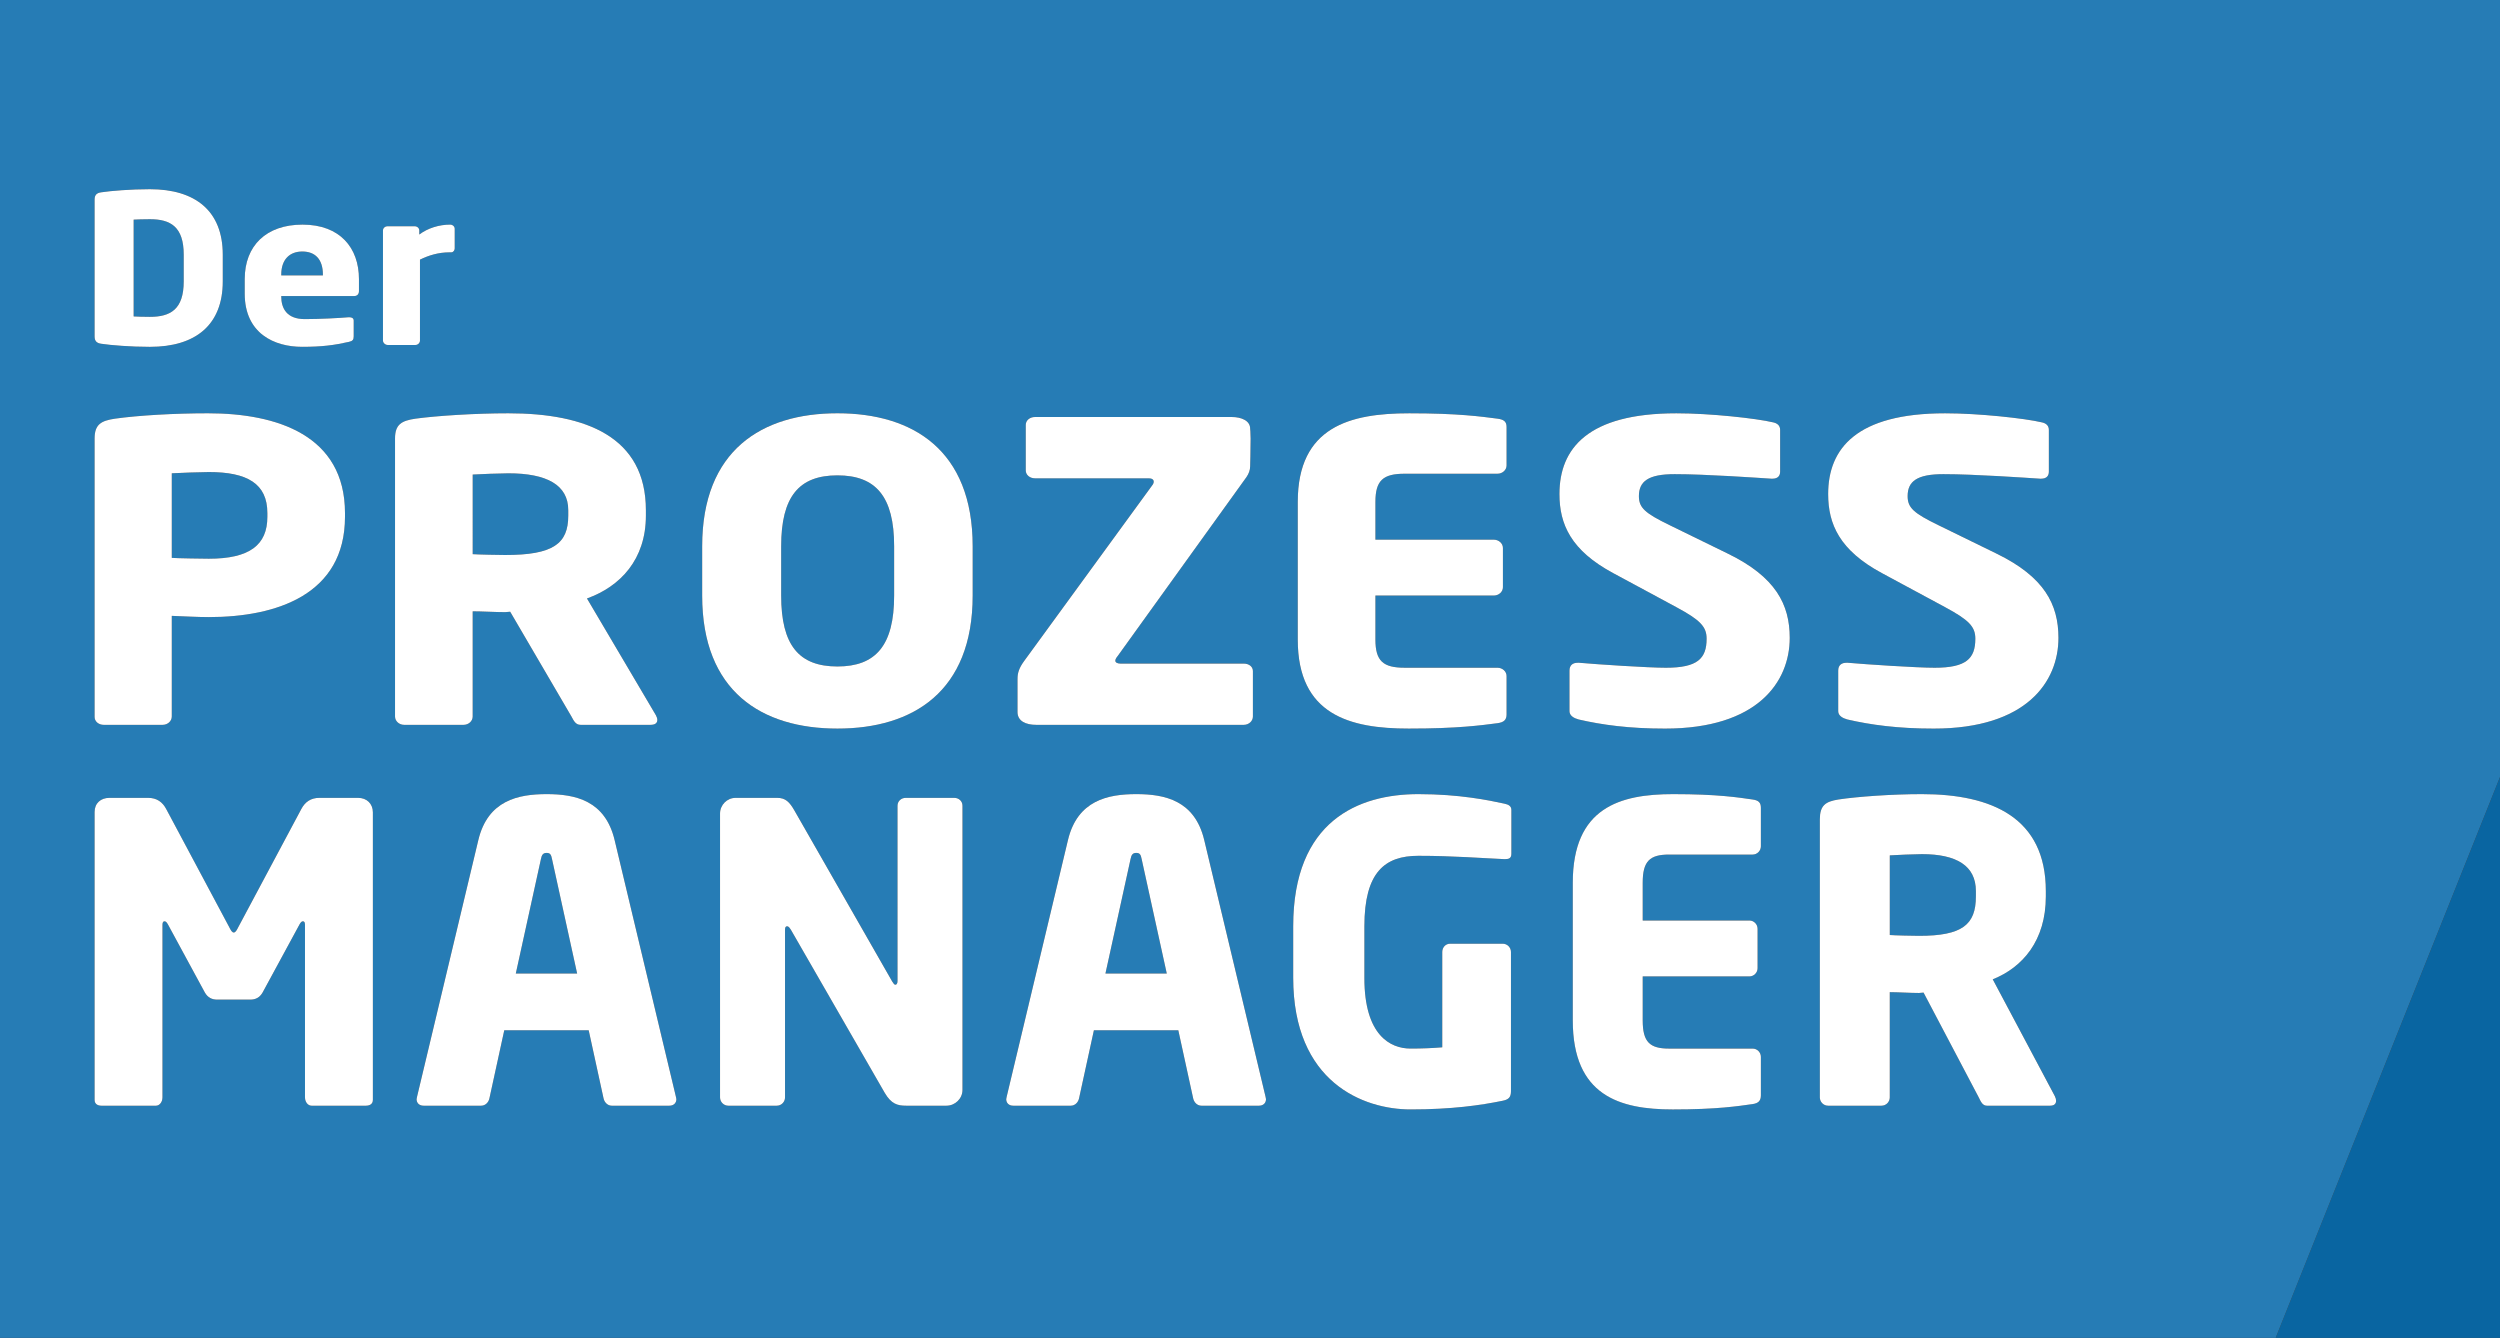
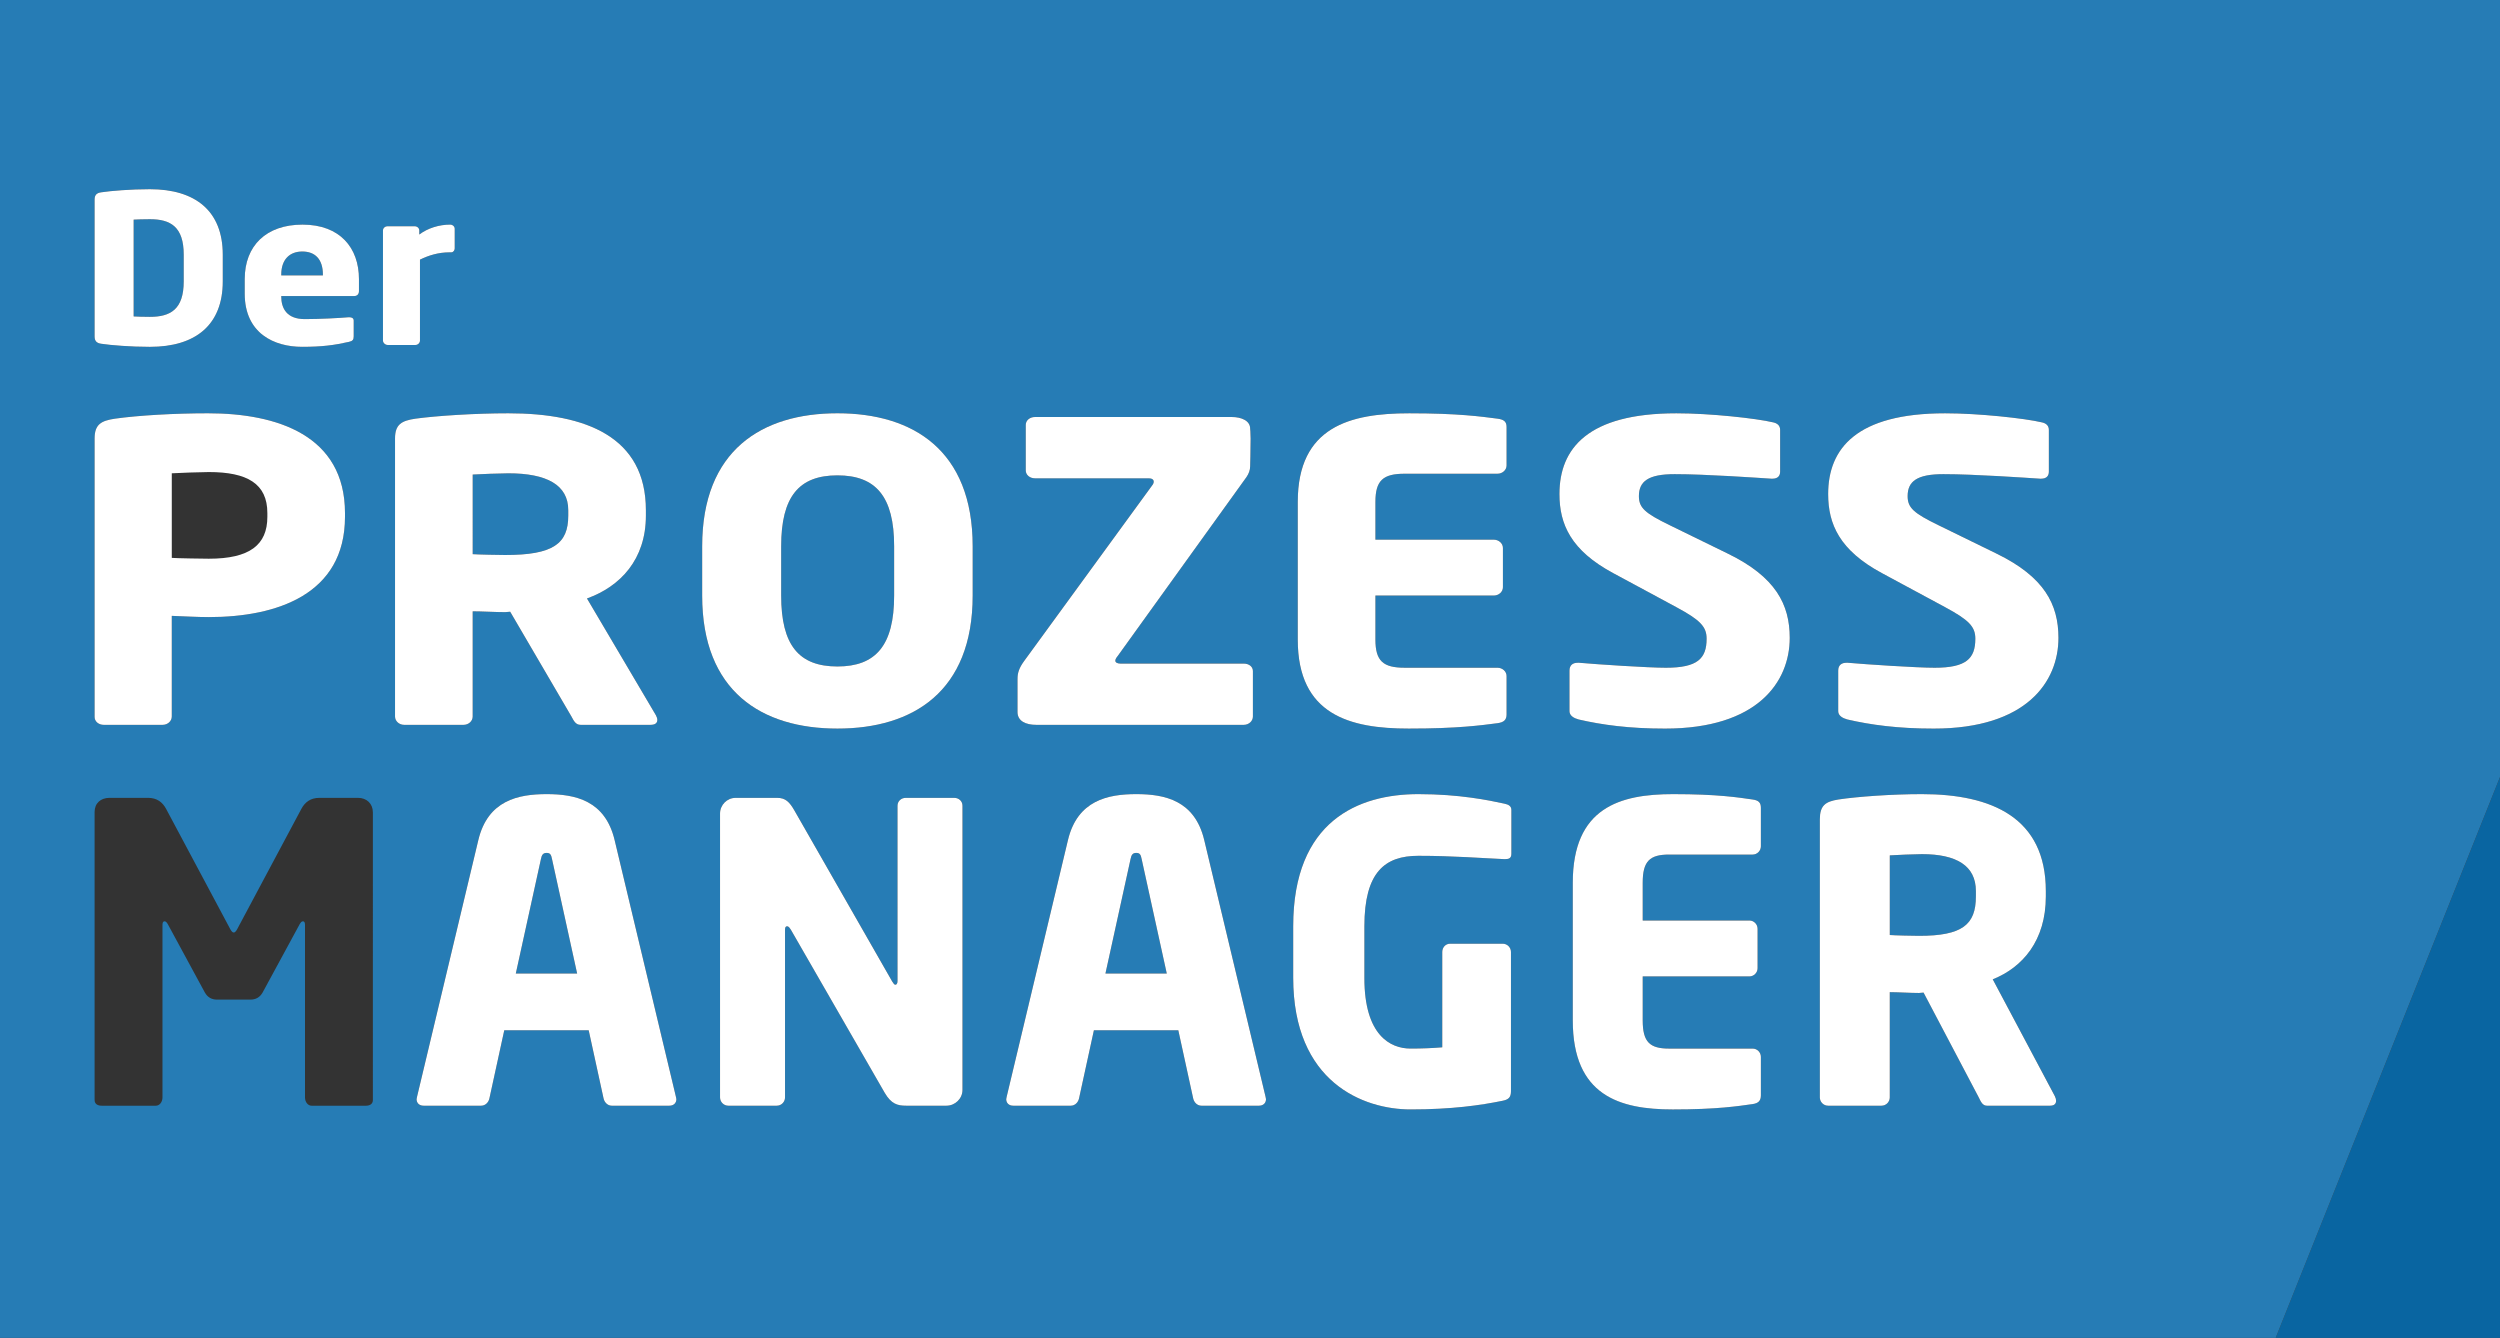
<svg xmlns="http://www.w3.org/2000/svg" version="1.1" id="Layer_1" x="0px" y="0px" width="185px" height="99px" viewBox="0 0 185 99" enable-background="new 0 0 185 99" xml:space="preserve">
  <rect x="0" y="0" width="185" height="99" fill="#333333" stroke="none" />
  <title>Slice</title>
  <desc>Created with Sketch.</desc>
  <g>
    <polygon fill="#0965A1" points="185,99 185,57.499 168.4,99  " />
    <path fill="#267CB5" d="M61.97,49.319c2.841,0,4.196-1.565,4.196-5.246v-3.65c0-3.681-1.354-5.246-4.196-5.246   c-2.843,0-4.163,1.564-4.163,5.246v3.65C57.807,47.754,59.127,49.319,61.97,49.319z" />
    <path fill="#267CB5" d="M42.05,38.154v-0.399c0-1.872-1.591-2.73-4.434-2.73c-0.473,0-2.233,0.062-2.639,0.092v5.892   c0.372,0.031,2.031,0.062,2.403,0.062C40.934,41.07,42.05,40.24,42.05,38.154z" />
    <path fill="#267CB5" d="M13.595,20.822v-1.978c0-2.07-0.981-2.624-2.504-2.624c-0.423,0-0.964,0.017-1.201,0.032v7.162   c0.237,0.016,0.778,0.031,1.201,0.031C12.614,23.445,13.595,22.894,13.595,20.822z" />
-     <path fill="#267CB5" d="M19.785,38.246V37.97c0-2.179-1.489-3.037-4.332-3.037c-0.473,0-2.334,0.062-2.741,0.092v6.26   c0.372,0.031,2.369,0.062,2.741,0.062C18.464,41.346,19.785,40.333,19.785,38.246z" />
    <path fill="#267CB5" d="M23.894,20.317c0-1.136-0.576-1.705-1.523-1.705c-0.931,0-1.557,0.584-1.557,1.705v0.062h3.08V20.317z" />
    <path fill="#267CB5" d="M40.454,63.115c-0.274,0-0.365,0.153-0.426,0.46l-1.859,8.468h4.54l-1.858-8.468   C40.79,63.269,40.729,63.115,40.454,63.115z" />
    <path fill="#267CB5" d="M0,99h168.4L185,57.499V0H0L0,99z M27.594,81.393c0,0.338-0.274,0.43-0.518,0.43h-4.018   c-0.274,0-0.488-0.276-0.488-0.613V68.423c0-0.214-0.091-0.245-0.152-0.245c-0.091,0-0.152,0.062-0.244,0.215l-2.744,5.059   c-0.213,0.368-0.518,0.521-0.914,0.521h-2.439c-0.396,0-0.701-0.153-0.914-0.521l-2.743-5.059   c-0.092-0.153-0.152-0.215-0.244-0.215c-0.061,0-0.152,0.031-0.152,0.245v12.786c0,0.337-0.213,0.613-0.487,0.613H7.518   C7.274,81.822,7,81.73,7,81.393v-21.31c0-0.644,0.457-1.042,1.096-1.042h2.863c0.639,0,1.065,0.307,1.339,0.827l4.663,8.739   c0.122,0.245,0.213,0.398,0.336,0.398c0.122,0,0.213-0.153,0.335-0.398l4.663-8.739c0.274-0.521,0.701-0.827,1.339-0.827h2.863   c0.639,0,1.096,0.429,1.096,1.072V81.393z M49.534,81.822h-4.266c-0.305,0-0.548-0.246-0.609-0.553l-1.097-5.029h-6.247   l-1.097,5.029c-0.061,0.307-0.305,0.553-0.609,0.553h-4.266c-0.305,0-0.518-0.185-0.518-0.491c0-0.03,0.03-0.092,0.03-0.153   l4.54-19.012c0.701-2.941,2.956-3.401,5.058-3.401c2.103,0,4.327,0.46,5.028,3.401l4.54,19.012c0,0.062,0.031,0.123,0.031,0.153   C50.052,81.638,49.839,81.822,49.534,81.822z M71.226,80.656c0,0.645-0.548,1.166-1.187,1.166h-2.983   c-0.64,0-1.097-0.123-1.584-0.951l-6.951-12.08c-0.122-0.184-0.183-0.245-0.274-0.245c-0.092,0-0.152,0.062-0.152,0.245v12.418   c0,0.337-0.274,0.613-0.609,0.613h-3.592c-0.335,0-0.609-0.276-0.609-0.613V60.205c0-0.644,0.518-1.164,1.157-1.164h3.075   c0.609,0,0.914,0.307,1.28,0.95l7.225,12.634c0.122,0.184,0.152,0.244,0.244,0.244c0.061,0,0.152-0.061,0.152-0.275V59.623   c0-0.338,0.274-0.582,0.609-0.582h3.592c0.335,0,0.609,0.244,0.609,0.582V80.656z M93.166,81.822h-4.265   c-0.305,0-0.548-0.246-0.609-0.553l-1.097-5.029h-6.246l-1.097,5.029c-0.061,0.307-0.305,0.553-0.609,0.553h-4.266   c-0.305,0-0.518-0.185-0.518-0.491c0-0.03,0.03-0.092,0.03-0.153l4.54-19.012c0.701-2.941,2.956-3.401,5.058-3.401   c2.102,0,4.327,0.46,5.027,3.401l4.54,19.012c0,0.062,0.03,0.123,0.03,0.153C93.685,81.638,93.471,81.822,93.166,81.822z    M111.842,63.177c0,0.337-0.183,0.398-0.457,0.398c-0.03,0-0.061,0-0.092,0c-1.461-0.062-3.743-0.245-6.334-0.245   c-2.47,0-3.994,1.197-3.994,5.215v3.834c0,4.233,1.92,5.215,3.414,5.215c0.854,0,1.617-0.031,2.348-0.092v-7.055   c0-0.338,0.244-0.613,0.579-0.613h3.896c0.335,0,0.609,0.275,0.609,0.613V80.75c0,0.43-0.152,0.613-0.609,0.705   c-1.644,0.338-3.774,0.643-6.823,0.643c-3.476,0-8.682-1.99-8.682-9.749v-3.804c0-7.819,4.84-9.78,9.262-9.78   c3.047,0,5.238,0.46,6.365,0.705c0.305,0.062,0.518,0.185,0.518,0.46V63.177z M130.307,62.626c0,0.337-0.274,0.612-0.609,0.612   h-6.186c-1.432,0-1.95,0.492-1.95,2.088v2.791h7.892c0.336,0,0.609,0.276,0.609,0.613v2.911c0,0.337-0.273,0.612-0.609,0.612   h-7.892v3.253c0,1.597,0.519,2.087,1.95,2.087h6.186c0.335,0,0.609,0.275,0.609,0.613v2.85c0,0.398-0.184,0.582-0.609,0.644   c-1.066,0.152-2.621,0.397-5.911,0.397c-3.93,0-7.4-1.011-7.4-6.591V65.326c0-5.58,3.501-6.562,7.431-6.562   c3.291,0,4.814,0.245,5.881,0.398c0.426,0.062,0.609,0.215,0.609,0.613V62.626z M151.696,81.822h-4.658   c-0.335,0-0.457-0.307-0.609-0.613l-4.085-7.759l-0.336,0.03c-0.64,0-1.586-0.062-2.164-0.062v7.79   c0,0.337-0.274,0.613-0.609,0.613h-3.957c-0.336,0-0.609-0.276-0.609-0.613V60.634c0-1.042,0.426-1.317,1.369-1.471   c1.4-0.215,3.989-0.398,6.185-0.398c5.181,0,9.17,1.747,9.17,7.175v0.398c0,3.252-1.705,5.244-3.929,6.132l4.599,8.647   c0.062,0.122,0.092,0.244,0.092,0.337C152.153,81.668,152.031,81.822,151.696,81.822z M143.941,30.582   c2.473,0,5.885,0.368,7.17,0.673c0.27,0.062,0.506,0.215,0.506,0.552v3.095c0,0.276-0.135,0.521-0.574,0.521c0,0-0.033,0-0.068,0   c-0.945-0.062-4.865-0.337-7.168-0.337c-1.93,0-2.641,0.521-2.641,1.625c0,0.859,0.441,1.258,2.268,2.147l4.33,2.117   c3.516,1.717,4.563,3.743,4.563,6.227c0,3.25-2.365,6.713-9.231,6.713c-2.674,0-4.666-0.276-6.391-0.675   c-0.338-0.092-0.676-0.275-0.676-0.611v-3.003c0-0.43,0.271-0.583,0.608-0.583c0.034,0,0.067,0,0.102,0   c1.386,0.123,5.104,0.368,6.425,0.368c2.336,0,3.012-0.675,3.012-2.148c0-0.889-0.473-1.38-2.234-2.331l-4.668-2.516   c-3.143-1.687-3.988-3.62-3.988-5.859C135.285,33.186,137.382,30.582,143.941,30.582z M124.055,30.582   c2.471,0,5.885,0.368,7.17,0.673c0.271,0.062,0.506,0.215,0.506,0.552v3.095c0,0.276-0.135,0.521-0.574,0.521c0,0-0.033,0-0.067,0   c-0.946-0.062-4.868-0.337-7.169-0.337c-1.93,0-2.641,0.521-2.641,1.625c0,0.859,0.439,1.258,2.268,2.147l4.331,2.117   c3.516,1.717,4.562,3.743,4.562,6.227c0,3.25-2.366,6.713-9.23,6.713c-2.674,0-4.667-0.276-6.392-0.675   c-0.338-0.092-0.676-0.275-0.676-0.611v-3.003c0-0.43,0.27-0.583,0.609-0.583c0.032,0,0.066,0,0.1,0   c1.387,0.123,5.105,0.368,6.426,0.368c2.336,0,3.012-0.675,3.012-2.148c0-0.889-0.473-1.38-2.234-2.331l-4.668-2.516   c-3.143-1.687-3.987-3.62-3.987-5.859C115.399,33.186,117.494,30.582,124.055,30.582z M96.033,37.142c0-5.58,3.887-6.56,8.248-6.56   c3.652,0,5.344,0.246,6.527,0.397c0.474,0.062,0.677,0.215,0.677,0.613v2.85c0,0.337-0.305,0.613-0.677,0.613h-6.865   c-1.59,0-2.164,0.491-2.164,2.086v2.793h8.759c0.372,0,0.677,0.276,0.677,0.612v2.911c0,0.337-0.305,0.613-0.677,0.613h-8.759   v3.253c0,1.595,0.574,2.087,2.164,2.087h6.865c0.372,0,0.677,0.276,0.677,0.612v2.85c0,0.398-0.203,0.582-0.677,0.644   c-1.184,0.153-2.908,0.398-6.561,0.398c-4.361,0-8.215-1.012-8.215-6.591V37.142z M75.296,50.238c0-0.43,0.102-0.796,0.508-1.349   l9.437-12.945c0.1-0.123,0.135-0.214,0.135-0.307c0-0.153-0.135-0.245-0.372-0.245h-8.421c-0.372,0-0.676-0.245-0.676-0.583v-3.371   c0-0.336,0.305-0.582,0.676-0.582h14.577c0.71,0,1.353,0.276,1.353,0.857c0,0,0.034,0.307,0.034,0.736   c0,0.827-0.034,2.052-0.034,2.052c0,0.276-0.102,0.552-0.271,0.798l-9.537,13.251c-0.102,0.123-0.17,0.246-0.17,0.337   c0,0.123,0.136,0.215,0.372,0.215h9.132c0.372,0,0.677,0.215,0.677,0.551v3.37c0,0.338-0.305,0.613-0.677,0.613H76.684   c-0.778,0-1.387-0.275-1.387-0.95V50.238z M51.96,40.423c0-7.115,4.427-9.842,10.009-9.842c5.581,0,10.008,2.727,10.008,9.842v3.65   c0,7.115-4.427,9.841-10.008,9.841c-5.583,0-10.009-2.727-10.009-9.841V40.423z M47.796,37.755v0.399   c0,3.252-1.893,5.244-4.36,6.132l5.104,8.647c0.067,0.123,0.102,0.246,0.102,0.338c0,0.215-0.136,0.367-0.508,0.367h-5.171   c-0.372,0-0.506-0.307-0.675-0.613l-4.535-7.758l-0.372,0.031c-0.711,0-1.76-0.062-2.403-0.062v7.789   c0,0.338-0.304,0.613-0.676,0.613h-4.394c-0.372,0-0.676-0.275-0.676-0.613V32.45c0-1.042,0.473-1.317,1.521-1.471   c1.554-0.213,4.427-0.397,6.863-0.397C43.368,30.582,47.796,32.329,47.796,37.755z M28.341,17.051c0-0.168,0.152-0.307,0.338-0.307   h2.011c0.186,0,0.338,0.138,0.338,0.307v0.305c0.626-0.474,1.471-0.734,2.283-0.734c0.187,0,0.339,0.138,0.339,0.307v1.455   c0,0.138-0.102,0.29-0.254,0.29H33.26c-0.828,0-1.555,0.231-2.181,0.54v5.994c0,0.168-0.152,0.322-0.338,0.322h-2.045   c-0.185,0-0.354-0.153-0.354-0.322V17.051z M18.11,20.655c0-2.47,1.588-4.033,4.277-4.033c2.774,0,4.177,1.716,4.177,4.033v0.888   c0,0.229-0.136,0.366-0.355,0.366h-5.395v0.032c0,0.874,0.407,1.673,1.743,1.673c1.065,0,2.57-0.077,3.247-0.138   c0.017,0,0.033,0,0.051,0c0.185,0,0.32,0.077,0.32,0.245v1.164c0,0.246-0.067,0.353-0.354,0.414   c-1.082,0.246-1.995,0.367-3.466,0.367c-2.048,0-4.244-0.98-4.244-3.939V20.655z M7,14.766c0-0.352,0.169-0.49,0.49-0.536   C8.183,14.123,9.687,14,11.091,14c3.367,0,5.394,1.609,5.394,4.844v1.978c0,3.236-2.027,4.844-5.394,4.844   c-1.404,0-2.908-0.121-3.601-0.229C7.169,25.392,7,25.253,7,24.901V14.766z M7,32.45c0-1.042,0.474-1.317,1.521-1.471   c1.724-0.244,4.427-0.397,6.865-0.397c5.108,0,10.144,1.625,10.144,7.388v0.276c0,5.734-5.035,7.42-10.077,7.42   c-0.812,0-1.896-0.062-2.741-0.092v7.452c0,0.338-0.305,0.613-0.677,0.613h-4.36C7.305,53.639,7,53.395,7,53.057V32.45z" />
    <path fill="#267CB5" d="M84.087,63.115c-0.274,0-0.366,0.153-0.427,0.46l-1.858,8.468h4.54l-1.858-8.468   C84.422,63.269,84.361,63.115,84.087,63.115z" />
    <path fill="#267CB5" d="M142.222,63.207c-0.427,0-2.013,0.062-2.378,0.092v5.893c0.335,0.03,1.829,0.061,2.164,0.061   c3.202,0,4.207-0.828,4.207-2.914v-0.398C146.215,64.067,144.782,63.207,142.222,63.207z" />
    <path fill="#FFFFFF" d="M7.49,25.438c0.693,0.107,2.196,0.229,3.601,0.229c3.367,0,5.394-1.607,5.394-4.844v-1.978   c0-3.235-2.027-4.844-5.394-4.844c-1.404,0-2.908,0.123-3.601,0.23C7.169,14.276,7,14.414,7,14.766v10.135   C7,25.253,7.169,25.392,7.49,25.438z M9.89,16.253c0.237-0.016,0.778-0.032,1.201-0.032c1.523,0,2.504,0.553,2.504,2.624v1.978   c0,2.071-0.981,2.623-2.504,2.623c-0.423,0-0.964-0.015-1.201-0.031V16.253z" />
    <path fill="#FFFFFF" d="M22.354,25.666c1.472,0,2.384-0.121,3.466-0.367c0.287-0.061,0.354-0.168,0.354-0.414v-1.164   c0-0.168-0.135-0.245-0.32-0.245c-0.018,0-0.034,0-0.051,0c-0.677,0.061-2.181,0.138-3.247,0.138c-1.336,0-1.743-0.799-1.743-1.673   v-0.032h5.395c0.22,0,0.355-0.137,0.355-0.366v-0.888c0-2.317-1.403-4.033-4.177-4.033c-2.689,0-4.277,1.562-4.277,4.033v1.072   C18.11,24.686,20.306,25.666,22.354,25.666z M20.814,20.317c0-1.121,0.626-1.705,1.557-1.705c0.947,0,1.523,0.569,1.523,1.705   v0.062h-3.08V20.317z" />
    <path fill="#FFFFFF" d="M28.695,25.529h2.045c0.186,0,0.338-0.153,0.338-0.322v-5.994c0.626-0.308,1.353-0.54,2.181-0.54h0.136   c0.152,0,0.254-0.152,0.254-0.29v-1.455c0-0.169-0.152-0.307-0.339-0.307c-0.812,0-1.657,0.261-2.283,0.734v-0.305   c0-0.168-0.152-0.307-0.338-0.307h-2.011c-0.186,0-0.338,0.138-0.338,0.307v8.156C28.341,25.376,28.51,25.529,28.695,25.529z" />
    <path fill="#FFFFFF" d="M7.675,53.639h4.36c0.372,0,0.677-0.275,0.677-0.613v-7.452c0.845,0.031,1.928,0.092,2.741,0.092   c5.042,0,10.077-1.686,10.077-7.42V37.97c0-5.764-5.035-7.388-10.144-7.388c-2.438,0-5.141,0.154-6.865,0.397   C7.474,31.132,7,31.408,7,32.45v20.607C7,53.395,7.305,53.639,7.675,53.639z M12.712,35.024c0.406-0.03,2.268-0.092,2.741-0.092   c2.843,0,4.332,0.858,4.332,3.037v0.276c0,2.086-1.32,3.1-4.332,3.1c-0.372,0-2.369-0.031-2.741-0.062V35.024z" />
    <path fill="#FFFFFF" d="M29.232,32.45v20.576c0,0.338,0.304,0.613,0.676,0.613h4.394c0.372,0,0.676-0.275,0.676-0.613v-7.789   c0.644,0,1.692,0.062,2.403,0.062l0.372-0.031l4.535,7.758c0.169,0.307,0.303,0.613,0.675,0.613h5.171   c0.372,0,0.508-0.152,0.508-0.367c0-0.092-0.034-0.215-0.102-0.338l-5.104-8.647c2.467-0.888,4.36-2.88,4.36-6.132v-0.399   c0-5.426-4.428-7.173-10.18-7.173c-2.436,0-5.309,0.184-6.863,0.397C29.705,31.132,29.232,31.408,29.232,32.45z M34.978,35.117   c0.406-0.031,2.166-0.092,2.639-0.092c2.843,0,4.434,0.859,4.434,2.73v0.399c0,2.086-1.116,2.916-4.669,2.916   c-0.372,0-2.031-0.031-2.403-0.062V35.117z" />
    <path fill="#FFFFFF" d="M61.97,53.915c5.581,0,10.008-2.727,10.008-9.841v-3.65c0-7.115-4.427-9.842-10.008-9.842   c-5.583,0-10.009,2.727-10.009,9.842v3.65C51.96,51.188,56.387,53.915,61.97,53.915z M57.807,40.423   c0-3.681,1.32-5.246,4.163-5.246c2.841,0,4.196,1.564,4.196,5.246v3.65c0,3.68-1.354,5.246-4.196,5.246   c-2.843,0-4.163-1.565-4.163-5.246V40.423z" />
    <path fill="#FFFFFF" d="M76.684,53.639h15.354c0.372,0,0.677-0.275,0.677-0.613v-3.37c0-0.336-0.305-0.551-0.677-0.551h-9.132   c-0.236,0-0.372-0.092-0.372-0.215c0-0.092,0.068-0.215,0.17-0.337l9.537-13.251c0.169-0.246,0.271-0.521,0.271-0.798   c0,0,0.034-1.225,0.034-2.052c0-0.43-0.034-0.736-0.034-0.736c0-0.581-0.643-0.857-1.353-0.857H76.582   c-0.372,0-0.676,0.246-0.676,0.582v3.371c0,0.337,0.305,0.583,0.676,0.583h8.421c0.237,0,0.372,0.092,0.372,0.245   c0,0.092-0.035,0.184-0.135,0.307L75.804,48.89c-0.406,0.552-0.508,0.919-0.508,1.349v2.45   C75.296,53.363,75.906,53.639,76.684,53.639z" />
    <path fill="#FFFFFF" d="M104.248,53.915c3.652,0,5.377-0.245,6.561-0.398c0.474-0.062,0.677-0.245,0.677-0.644v-2.85   c0-0.336-0.305-0.612-0.677-0.612h-6.865c-1.59,0-2.164-0.492-2.164-2.087v-3.253h8.759c0.372,0,0.677-0.276,0.677-0.613v-2.911   c0-0.336-0.305-0.612-0.677-0.612h-8.759v-2.793c0-1.596,0.574-2.086,2.164-2.086h6.865c0.372,0,0.677-0.276,0.677-0.613v-2.85   c0-0.398-0.203-0.552-0.677-0.613c-1.184-0.152-2.875-0.397-6.527-0.397c-4.361,0-8.248,0.98-8.248,6.56v10.183   C96.033,52.903,99.887,53.915,104.248,53.915z" />
    <path fill="#FFFFFF" d="M119.387,42.417l4.668,2.516c1.762,0.95,2.234,1.441,2.234,2.331c0,1.473-0.676,2.148-3.012,2.148   c-1.32,0-5.039-0.245-6.426-0.368c-0.033,0-0.067,0-0.1,0c-0.34,0-0.609,0.153-0.609,0.583v3.003c0,0.336,0.338,0.52,0.676,0.611   c1.725,0.398,3.718,0.675,6.392,0.675c6.864,0,9.23-3.463,9.23-6.713c0-2.484-1.047-4.509-4.562-6.227l-4.331-2.117   c-1.828-0.889-2.268-1.288-2.268-2.147c0-1.104,0.711-1.625,2.641-1.625c2.301,0,6.223,0.276,7.169,0.337c0.034,0,0.067,0,0.067,0   c0.439,0,0.574-0.246,0.574-0.521v-3.095c0-0.337-0.235-0.491-0.506-0.552c-1.285-0.305-4.699-0.673-7.17-0.673   c-6.561,0-8.655,2.604-8.655,5.976C115.399,38.796,116.244,40.73,119.387,42.417z" />
    <path fill="#FFFFFF" d="M139.273,42.417l4.668,2.516c1.762,0.95,2.234,1.441,2.234,2.331c0,1.473-0.676,2.148-3.012,2.148   c-1.321,0-5.039-0.245-6.425-0.368c-0.034,0-0.067,0-0.102,0c-0.337,0-0.608,0.153-0.608,0.583v3.003   c0,0.336,0.338,0.52,0.676,0.611c1.725,0.398,3.717,0.675,6.391,0.675c6.866,0,9.231-3.463,9.231-6.713   c0-2.484-1.048-4.509-4.563-6.227l-4.33-2.117c-1.826-0.889-2.268-1.288-2.268-2.147c0-1.104,0.711-1.625,2.641-1.625   c2.303,0,6.223,0.276,7.168,0.337c0.035,0,0.068,0,0.068,0c0.439,0,0.574-0.246,0.574-0.521v-3.095   c0-0.337-0.236-0.491-0.506-0.552c-1.285-0.305-4.697-0.673-7.17-0.673c-6.56,0-8.656,2.604-8.656,5.976   C135.285,38.796,136.131,40.73,139.273,42.417z" />
-     <path fill="#FFFFFF" d="M26.498,59.041h-2.863c-0.639,0-1.065,0.307-1.339,0.827l-4.663,8.739   c-0.122,0.245-0.213,0.398-0.335,0.398c-0.123,0-0.214-0.153-0.336-0.398l-4.663-8.739c-0.274-0.521-0.701-0.827-1.339-0.827H8.096   C7.457,59.041,7,59.439,7,60.083v21.31c0,0.338,0.274,0.43,0.518,0.43h4.018c0.274,0,0.487-0.276,0.487-0.613V68.423   c0-0.214,0.092-0.245,0.152-0.245c0.092,0,0.152,0.062,0.244,0.215l2.743,5.059c0.213,0.368,0.518,0.521,0.914,0.521h2.439   c0.396,0,0.701-0.153,0.914-0.521l2.744-5.059c0.091-0.153,0.152-0.215,0.244-0.215c0.061,0,0.152,0.031,0.152,0.245v12.786   c0,0.337,0.213,0.613,0.488,0.613h4.018c0.244,0,0.518-0.092,0.518-0.43V60.113C27.594,59.47,27.137,59.041,26.498,59.041z" />
    <path fill="#FFFFFF" d="M45.482,62.166c-0.701-2.941-2.925-3.401-5.028-3.401c-2.102,0-4.357,0.46-5.058,3.401l-4.54,19.012   c0,0.062-0.03,0.123-0.03,0.153c0,0.307,0.213,0.491,0.518,0.491h4.266c0.305,0,0.549-0.246,0.609-0.553l1.097-5.029h6.247   l1.097,5.029c0.061,0.307,0.305,0.553,0.609,0.553h4.266c0.305,0,0.518-0.185,0.518-0.491c0-0.03-0.031-0.092-0.031-0.153   L45.482,62.166z M38.169,72.043l1.859-8.468c0.061-0.307,0.152-0.46,0.426-0.46c0.274,0,0.335,0.153,0.396,0.46l1.858,8.468H38.169   z" />
    <path fill="#FFFFFF" d="M70.617,59.041h-3.592c-0.335,0-0.609,0.244-0.609,0.582v12.971c0,0.215-0.091,0.275-0.152,0.275   c-0.091,0-0.122-0.061-0.244-0.244l-7.225-12.634c-0.366-0.644-0.67-0.95-1.28-0.95H54.44c-0.639,0-1.157,0.521-1.157,1.164v21.004   c0,0.337,0.274,0.613,0.609,0.613h3.592c0.335,0,0.609-0.276,0.609-0.613V68.791c0-0.184,0.061-0.245,0.152-0.245   c0.091,0,0.152,0.062,0.274,0.245l6.951,12.08c0.487,0.828,0.944,0.951,1.584,0.951h2.983c0.639,0,1.187-0.521,1.187-1.166V59.623   C71.226,59.285,70.952,59.041,70.617,59.041z" />
    <path fill="#FFFFFF" d="M89.114,62.166c-0.701-2.941-2.925-3.401-5.027-3.401c-2.103,0-4.357,0.46-5.058,3.401l-4.54,19.012   c0,0.062-0.03,0.123-0.03,0.153c0,0.307,0.213,0.491,0.518,0.491h4.266c0.305,0,0.548-0.246,0.609-0.553l1.097-5.029h6.246   l1.097,5.029c0.061,0.307,0.305,0.553,0.609,0.553h4.265c0.305,0,0.519-0.185,0.519-0.491c0-0.03-0.03-0.092-0.03-0.153   L89.114,62.166z M81.802,72.043l1.858-8.468c0.061-0.307,0.152-0.46,0.427-0.46c0.274,0,0.335,0.153,0.396,0.46l1.858,8.468H81.802   z" />
    <path fill="#FFFFFF" d="M111.324,59.47c-1.127-0.245-3.318-0.705-6.365-0.705c-4.422,0-9.262,1.961-9.262,9.78v3.804   c0,7.759,5.206,9.749,8.682,9.749c3.049,0,5.18-0.305,6.823-0.643c0.457-0.092,0.609-0.275,0.609-0.705V70.447   c0-0.338-0.274-0.613-0.609-0.613h-3.896c-0.335,0-0.579,0.275-0.579,0.613v7.055c-0.73,0.061-1.494,0.092-2.348,0.092   c-1.494,0-3.414-0.981-3.414-5.215v-3.834c0-4.018,1.524-5.215,3.994-5.215c2.591,0,4.873,0.184,6.334,0.245   c0.031,0,0.062,0,0.092,0c0.274,0,0.457-0.062,0.457-0.398V59.93C111.842,59.654,111.629,59.531,111.324,59.47z" />
    <path fill="#FFFFFF" d="M129.697,59.163c-1.066-0.153-2.59-0.398-5.881-0.398c-3.93,0-7.431,0.981-7.431,6.562v10.181   c0,5.58,3.471,6.591,7.4,6.591c3.29,0,4.845-0.245,5.911-0.397c0.426-0.062,0.609-0.245,0.609-0.644v-2.85   c0-0.338-0.274-0.613-0.609-0.613h-6.186c-1.432,0-1.95-0.49-1.95-2.087v-3.253h7.892c0.336,0,0.609-0.275,0.609-0.612V68.73   c0-0.337-0.273-0.613-0.609-0.613h-7.892v-2.791c0-1.596,0.519-2.088,1.95-2.088h6.186c0.335,0,0.609-0.275,0.609-0.612v-2.85   C130.307,59.378,130.123,59.225,129.697,59.163z" />
    <path fill="#FFFFFF" d="M147.463,72.47c2.224-0.888,3.929-2.88,3.929-6.132v-0.398c0-5.428-3.989-7.175-9.17-7.175   c-2.195,0-4.784,0.184-6.185,0.398c-0.943,0.153-1.369,0.429-1.369,1.471v20.575c0,0.337,0.273,0.613,0.609,0.613h3.957   c0.335,0,0.609-0.276,0.609-0.613v-7.79c0.578,0,1.524,0.062,2.164,0.062l0.336-0.03l4.085,7.759   c0.152,0.307,0.274,0.613,0.609,0.613h4.658c0.335,0,0.457-0.154,0.457-0.368c0-0.093-0.03-0.215-0.092-0.337L147.463,72.47z    M146.215,66.338c0,2.086-1.005,2.914-4.207,2.914c-0.335,0-1.829-0.03-2.164-0.061v-5.893c0.365-0.03,1.951-0.092,2.378-0.092   c2.561,0,3.993,0.86,3.993,2.732V66.338z" />
  </g>
</svg>